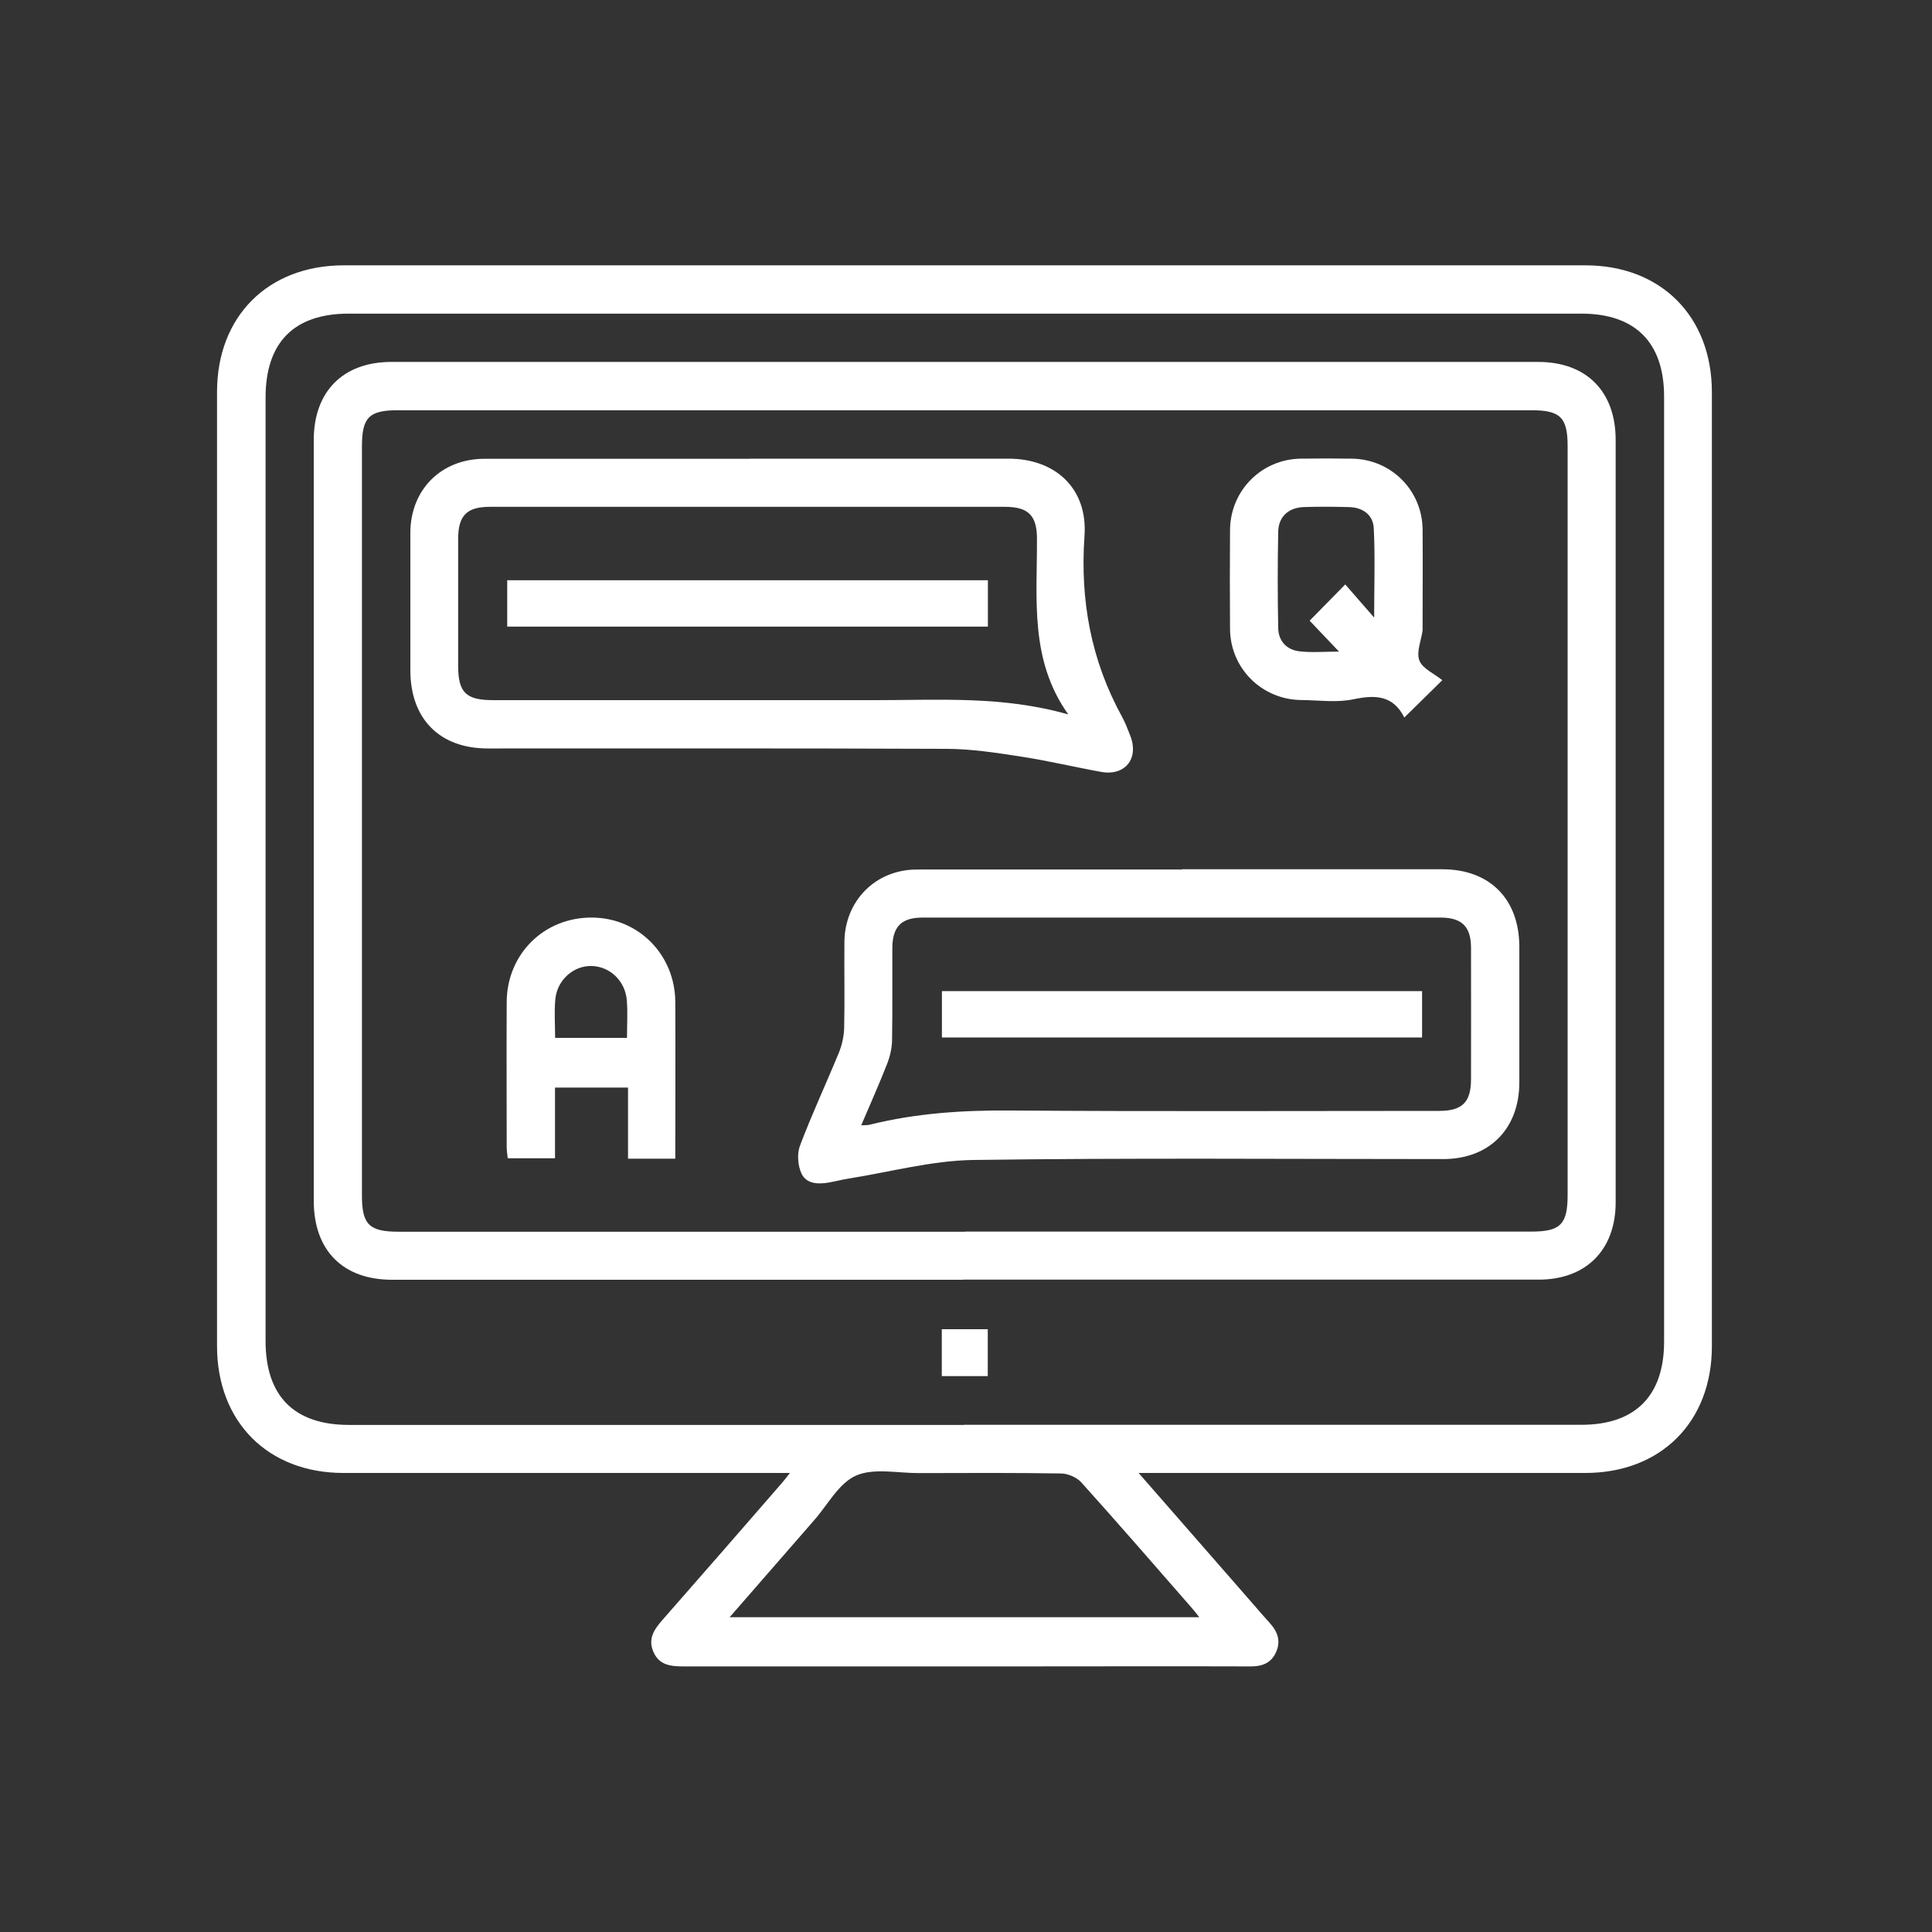
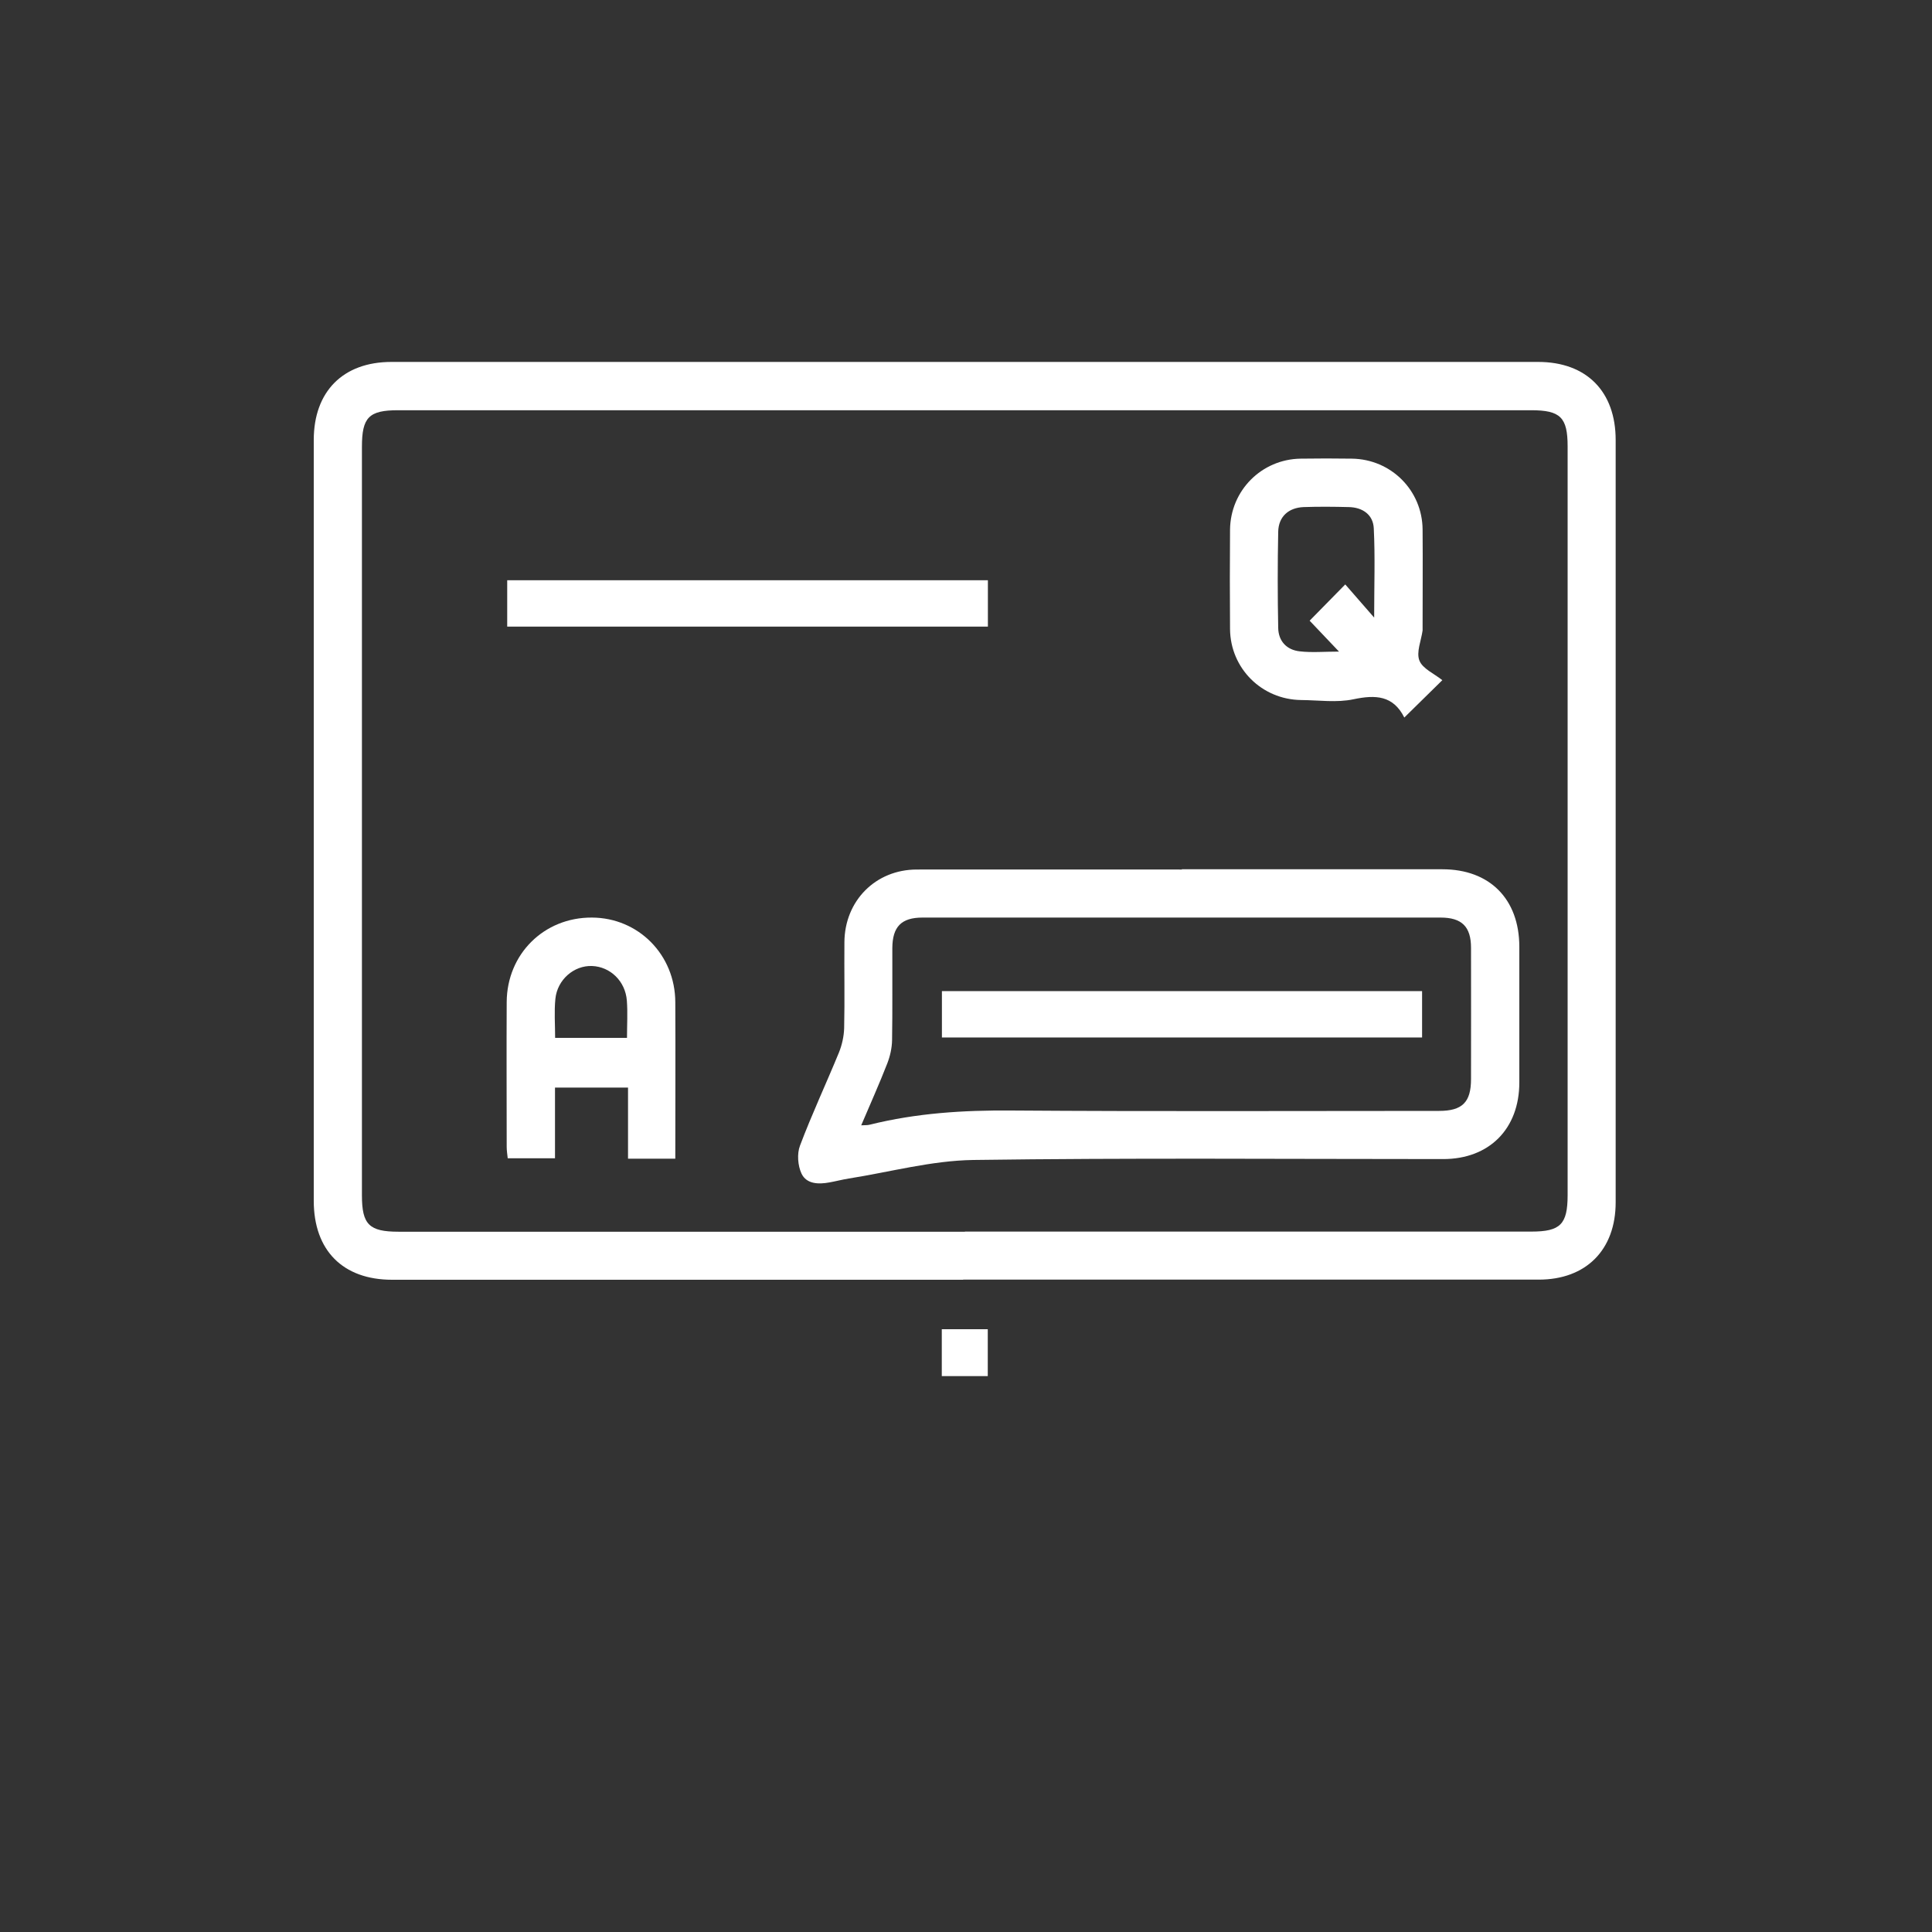
<svg xmlns="http://www.w3.org/2000/svg" id="Layer_1" data-name="Layer 1" version="1.1" viewBox="0 0 150 150">
  <rect x="0" y="0" width="150" height="150" fill="#333333" stroke="none" />
  <defs>
    <style>
      .cls-1 {
        fill: #fff;
        stroke-width: 0px;
      }
    </style>
  </defs>
-   <path class="cls-1" d="M88.41,114.37c2.98,3.42,5.77,6.61,8.57,9.81.54.62,1.07,1.24,1.62,1.85.6.66.86,1.39.47,2.25-.39.86-1.1,1.11-2.01,1.1-6.12-.02-12.25,0-18.37,0-8.54,0-17.08,0-25.62,0-.99,0-1.89-.09-2.34-1.13-.45-1.04.08-1.77.73-2.51,3.07-3.49,6.11-6.99,9.16-10.5.2-.22.38-.46.71-.88-.62,0-1.03,0-1.44,0-11.08,0-22.15,0-33.23,0-5.86,0-9.81-3.97-9.81-9.86,0-24.69,0-49.38,0-74.07,0-5.87,3.96-9.83,9.84-9.83,32.13,0,64.27,0,96.4,0,5.86,0,9.82,3.96,9.82,9.85,0,24.69,0,49.38,0,74.07,0,5.88-3.96,9.84-9.83,9.84-11.04,0-22.07,0-33.11,0-.43,0-.85,0-1.58,0ZM74.82,110.62c15.99,0,31.98,0,47.97,0,4.17,0,6.41-2.25,6.41-6.46,0-24.46,0-48.91,0-73.37,0-4.2-2.24-6.44-6.42-6.44-31.9,0-63.8,0-95.7,0-4.25,0-6.46,2.23-6.46,6.52,0,24.42,0,48.84,0,73.25,0,4.28,2.22,6.51,6.48,6.51,15.91,0,31.82,0,47.74,0ZM56.65,125.56h36.46c-.25-.32-.41-.53-.58-.72-2.85-3.26-5.68-6.53-8.58-9.75-.35-.39-1.03-.68-1.56-.69-3.7-.06-7.4-.04-11.1-.03-1.63,0-3.47-.41-4.84.2-1.33.59-2.18,2.26-3.24,3.46-2.15,2.46-4.29,4.92-6.56,7.53Z" />
  <path class="cls-1" d="M74.78,99.36c-14.78,0-29.56,0-44.34,0-3.82,0-6.08-2.28-6.08-6.13,0-19.69,0-39.38,0-59.07,0-3.77,2.28-6.06,6.03-6.06,29.68,0,59.36,0,89.03,0,3.75,0,6.02,2.29,6.02,6.06,0,19.73,0,39.46,0,59.19,0,3.69-2.3,6-5.97,6-14.9,0-29.79,0-44.69,0ZM74.91,95.62c14.66,0,29.32,0,43.98,0,2.26,0,2.82-.56,2.82-2.84,0-19.37,0-38.74,0-58.12,0-2.26-.56-2.81-2.84-2.81-29.32,0-58.64,0-87.96,0-2.27,0-2.81.55-2.81,2.84,0,19.37,0,38.74,0,58.12,0,2.26.56,2.82,2.84,2.82,14.66,0,29.32,0,43.98,0Z" />
  <path class="cls-1" d="M76.69,106.84h-3.57v-3.64h3.57v3.64Z" />
-   <path class="cls-1" d="M58.17,35.61c6.71,0,13.41,0,20.12,0,3.67,0,6.17,2.33,5.91,6-.35,5.01.51,9.67,2.92,14.05.26.48.45.99.65,1.5.66,1.75-.43,3.1-2.27,2.77-2.11-.38-4.19-.88-6.3-1.2-1.88-.29-3.77-.58-5.66-.59-11.89-.05-23.78-.03-35.67-.03-3.74,0-6.01-2.3-6.01-6.07,0-3.55,0-7.11,0-10.66,0-3.36,2.39-5.75,5.74-5.76,6.86,0,13.72,0,20.59,0ZM82.95,55.48c-3.03-4.24-2.42-9-2.44-13.66,0-1.8-.68-2.47-2.48-2.47-13.33,0-26.66,0-39.99,0-1.8,0-2.46.67-2.47,2.48,0,3.28,0,6.56,0,9.84,0,2.1.6,2.69,2.73,2.69,9.9,0,19.8,0,29.7,0,4.93,0,9.89-.34,14.94,1.11Z" />
-   <path class="cls-1" d="M91.75,67.49c6.75,0,13.49,0,20.24,0,3.67,0,5.96,2.31,5.97,6,0,3.52,0,7.03,0,10.55,0,3.6-2.33,5.95-5.91,5.95-12.17,0-24.33-.1-36.49.07-3.23.05-6.44.93-9.66,1.44-.5.08-.99.21-1.49.3-.85.16-1.79.14-2.18-.68-.29-.62-.36-1.54-.12-2.17.92-2.44,2.03-4.81,3.02-7.22.24-.59.39-1.26.41-1.9.05-2.23,0-4.45.02-6.68.02-3.21,2.42-5.64,5.62-5.64,6.86-.01,13.72,0,20.59,0ZM66.86,87.37c.3-.02.49,0,.67-.05,3.61-.9,7.27-1.13,10.99-1.1,11.07.08,22.14.03,33.21.03,1.8,0,2.48-.67,2.48-2.47,0-3.4.01-6.79,0-10.19,0-1.64-.71-2.35-2.36-2.35-13.41,0-26.82,0-40.23,0-1.64,0-2.33.71-2.34,2.37-.01,2.38.02,4.76-.02,7.15-.01.6-.15,1.23-.37,1.8-.62,1.59-1.32,3.15-2.03,4.82Z" />
+   <path class="cls-1" d="M91.75,67.49c6.75,0,13.49,0,20.24,0,3.67,0,5.96,2.31,5.97,6,0,3.52,0,7.03,0,10.55,0,3.6-2.33,5.95-5.91,5.95-12.17,0-24.33-.1-36.49.07-3.23.05-6.44.93-9.66,1.44-.5.08-.99.21-1.49.3-.85.16-1.79.14-2.18-.68-.29-.62-.36-1.54-.12-2.17.92-2.44,2.03-4.81,3.02-7.22.24-.59.39-1.26.41-1.9.05-2.23,0-4.45.02-6.68.02-3.21,2.42-5.64,5.62-5.64,6.86-.01,13.72,0,20.59,0ZM66.86,87.37c.3-.02.49,0,.67-.05,3.61-.9,7.27-1.13,10.99-1.1,11.07.08,22.14.03,33.21.03,1.8,0,2.48-.67,2.48-2.47,0-3.4.01-6.79,0-10.19,0-1.64-.71-2.35-2.36-2.35-13.41,0-26.82,0-40.23,0-1.64,0-2.33.71-2.34,2.37-.01,2.38.02,4.76-.02,7.15-.01.6-.15,1.23-.37,1.8-.62,1.59-1.32,3.15-2.03,4.82" />
  <path class="cls-1" d="M111.98,52.81c-1.11,1.09-1.96,1.93-2.95,2.9-.86-1.72-2.23-1.78-3.94-1.42-1.3.28-2.71.07-4.08.06-3.05-.04-5.48-2.46-5.51-5.5-.02-2.57-.02-5.15,0-7.72.03-3.05,2.45-5.48,5.49-5.52,1.32-.02,2.65-.02,3.97,0,3.04.04,5.47,2.46,5.49,5.51.02,2.53,0,5.07,0,7.6,0,.08,0,.16,0,.23-.11.79-.5,1.68-.25,2.33.24.63,1.13,1.01,1.77,1.52ZM104.45,45.38c.74.85,1.39,1.6,2.24,2.57,0-2.52.08-4.73-.03-6.93-.05-1.06-.87-1.63-1.94-1.65-1.17-.03-2.34-.04-3.51,0-1.18.05-1.94.75-1.97,1.9-.05,2.5-.05,5,0,7.49.02,1.02.66,1.7,1.67,1.81.94.11,1.9.02,3.05.02-.87-.92-1.58-1.66-2.28-2.4.9-.92,1.72-1.75,2.76-2.81Z" />
  <path class="cls-1" d="M52.43,89.96h-3.67v-5.52h-5.67v5.49h-3.67c-.03-.29-.08-.59-.08-.89,0-3.75-.02-7.49,0-11.24.02-3.73,2.9-6.58,6.61-6.56,3.62.01,6.47,2.89,6.48,6.57.02,4.01,0,8.02,0,12.14ZM48.68,80.58c0-1.03.06-1.96-.01-2.88-.11-1.52-1.29-2.65-2.71-2.7-1.4-.05-2.69,1.06-2.84,2.55-.1.99-.02,1.99-.02,3.03h5.58Z" />
  <path class="cls-1" d="M39.38,48.65v-3.6h37.32v3.6h-37.32Z" />
  <path class="cls-1" d="M110.41,76.95v3.6h-37.28v-3.6h37.28Z" />
</svg>